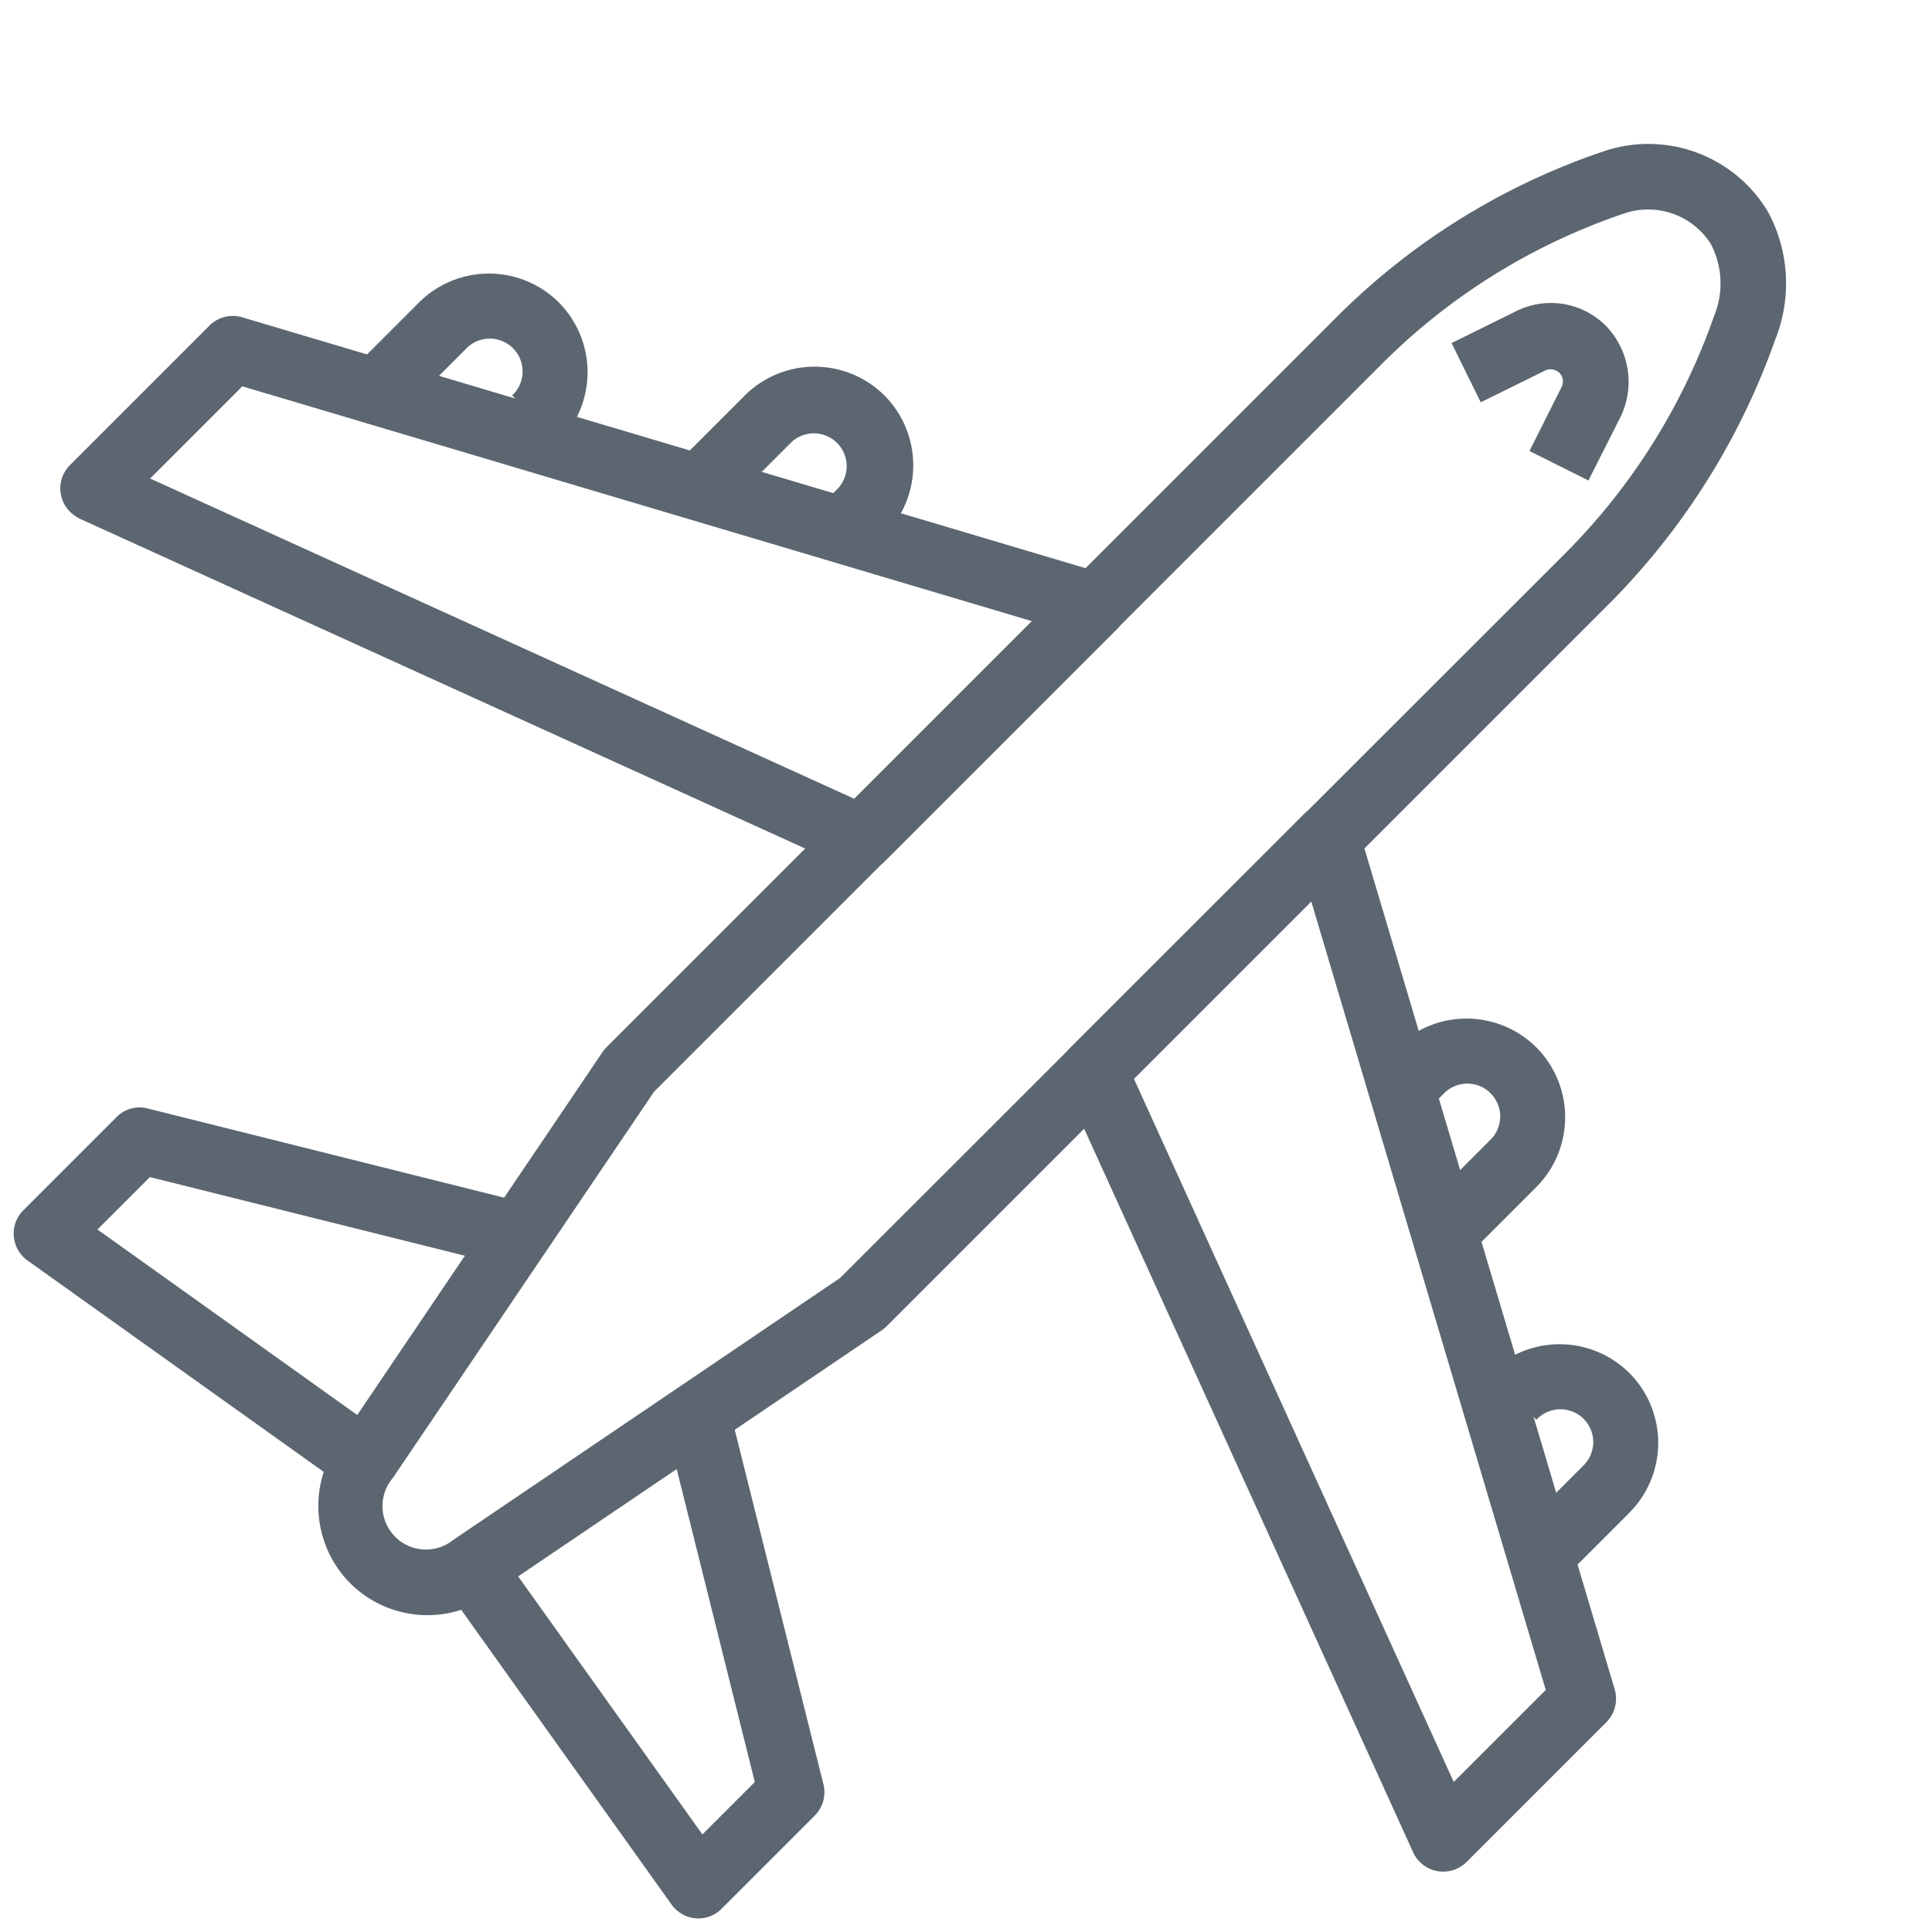
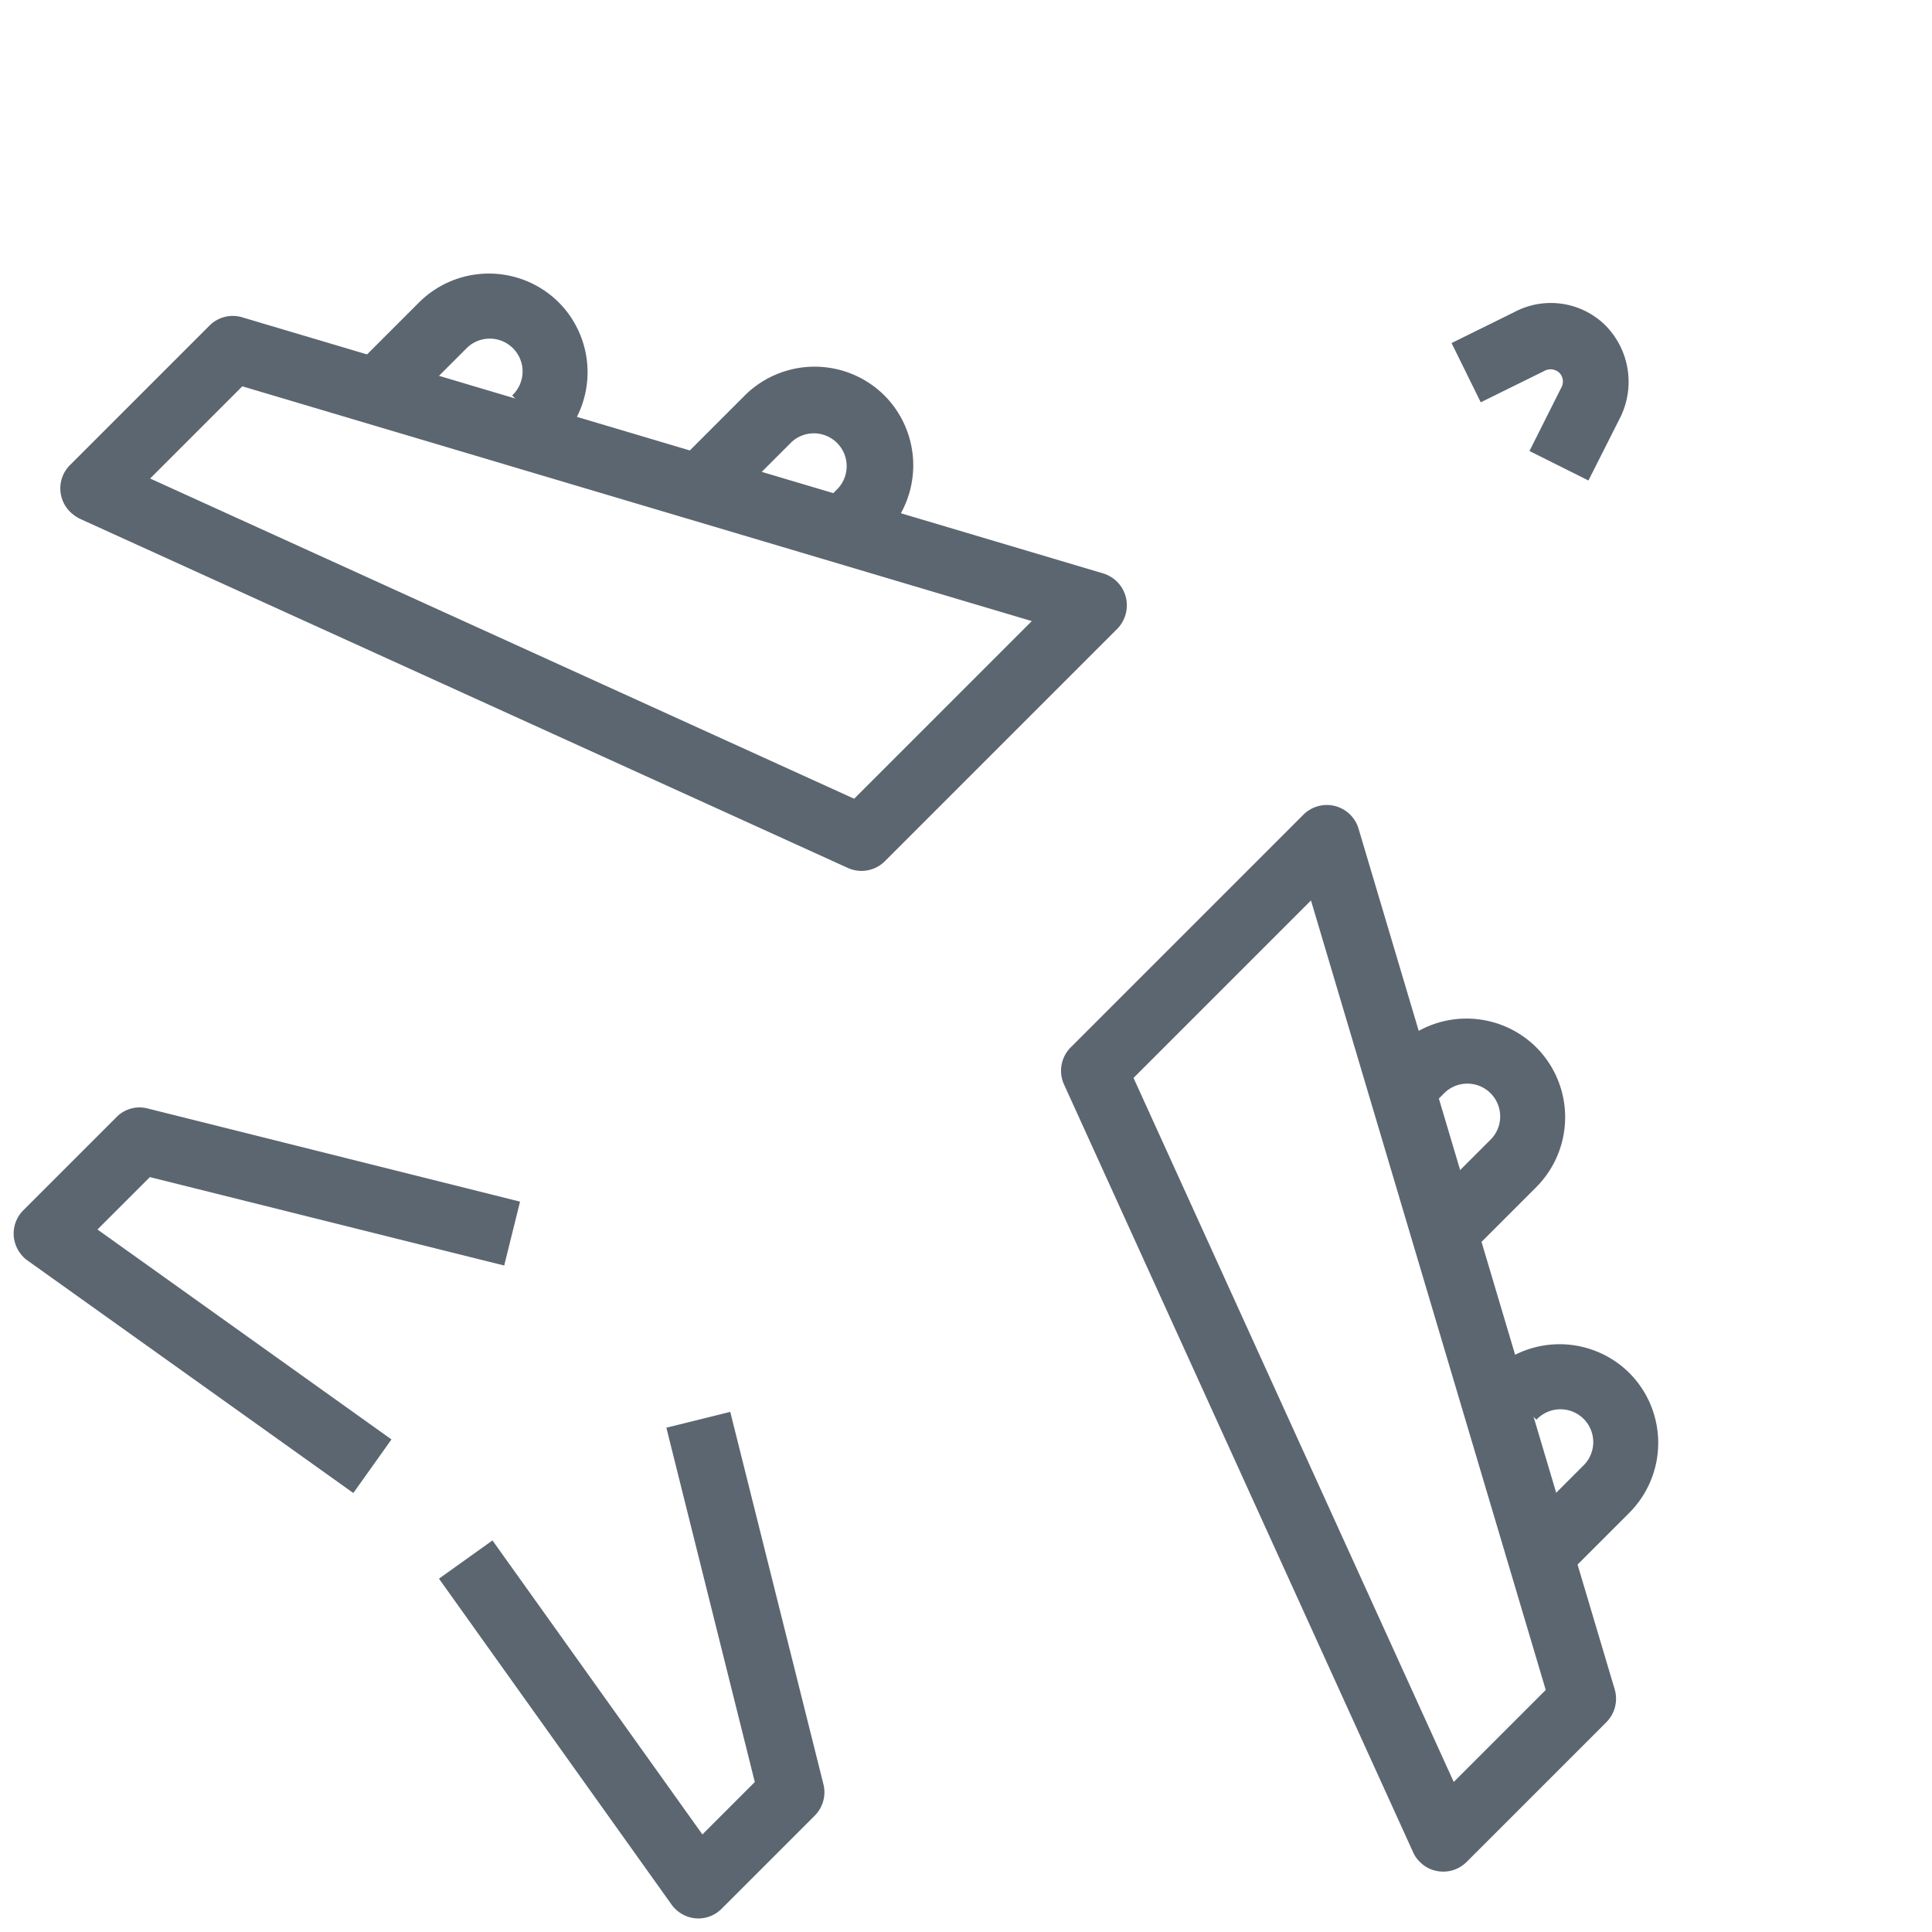
<svg xmlns="http://www.w3.org/2000/svg" viewBox="0 0 48.909 48.906">
  <defs>
    <style>
      .cls-1 {
        fill: #5c6670;
      }
    </style>
  </defs>
  <g id="Group_3155" data-name="Group 3155" transform="translate(-187.659 -1599.997)">
    <g id="Group_2377" data-name="Group 2377" transform="translate(228.361 1601.153) rotate(45)">
      <g id="Group_2376" data-name="Group 2376" transform="translate(0 0)">
-         <path id="Path_1203" data-name="Path 1203" class="cls-1" d="M213.054,2.2A3.824,3.824,0,0,0,210.66.049,3.524,3.524,0,0,0,206.614,1.9,17.443,17.443,0,0,0,204.8,9.735V35.81a.856.856,0,0,0,.02.156l2.248,11.62a2.776,2.776,0,0,0,2.736,2.385h0a2.769,2.769,0,0,0,2.737-2.346l2.248-11.669a.856.856,0,0,0,.02-.156V9.735A17.937,17.937,0,0,0,213.054,2.2Zm.059,33.532-2.238,11.63a1.1,1.1,0,0,1-2.189-.039l-2.238-11.591v-26a15.854,15.854,0,0,1,1.652-7.1,1.876,1.876,0,0,1,2.1-.987,2.164,2.164,0,0,1,1.339,1.231,15.953,15.953,0,0,1,1.583,6.841l-.01,26.007Z" transform="translate(-204.796 0.064)" />
-       </g>
+         </g>
    </g>
    <g id="Group_2379" data-name="Group 2379" transform="translate(201.21 1599.997) rotate(45)">
      <g id="Group_2378" data-name="Group 2378">
        <path id="Path_1204" data-name="Path 1204" class="cls-1" d="M21.257,188.126a.846.846,0,0,0-.821-.02l-20,10.829a.832.832,0,0,0-.44.733v5a.834.834,0,0,0,.841.831,1.024,1.024,0,0,0,.293-.049l20.006-7.5a.837.837,0,0,0,.538-.782v-8.337A.856.856,0,0,0,21.257,188.126ZM20.006,196.6,1.671,203.47v-3.3l18.335-9.93Z" transform="translate(0 -188.01)" />
      </g>
    </g>
    <g id="Group_2381" data-name="Group 2381" transform="translate(221.247 1620.029) rotate(45)">
      <g id="Group_2380" data-name="Group 2380">
        <path id="Path_1205" data-name="Path 1205" class="cls-1" d="M311.137,198.9l-20.006-10.829a.838.838,0,0,0-1.231.733v8.337a.837.837,0,0,0,.538.782l20.006,7.5a.77.77,0,0,0,.293.049.808.808,0,0,0,.469-.147.835.835,0,0,0,.362-.684v-5A.842.842,0,0,0,311.137,198.9Zm-1.231,4.535-18.335-6.871v-6.353l18.335,9.93Z" transform="translate(-289.9 -187.974)" />
      </g>
    </g>
    <g id="Group_2383" data-name="Group 2383" transform="translate(208.281 1608.241) rotate(45)">
      <g id="Group_2382" data-name="Group 2382">
        <path id="Path_1206" data-name="Path 1206" class="cls-1" d="M113.3,196.5a2.507,2.507,0,0,0-2.5,2.5v2.5h1.671V199a.831.831,0,0,1,1.661,0v.831H115.8V199A2.507,2.507,0,0,0,113.3,196.5Z" transform="translate(-110.8 -196.5)" />
      </g>
    </g>
    <g id="Group_2385" data-name="Group 2385" transform="translate(200.036 1605.884) rotate(45)">
      <g id="Group_2384" data-name="Group 2384">
        <path id="Path_1207" data-name="Path 1207" class="cls-1" d="M36.6,239.1a2.507,2.507,0,0,0-2.5,2.5v2.5h1.671v-2.5a.831.831,0,1,1,1.661,0H39.1A2.507,2.507,0,0,0,36.6,239.1Z" transform="translate(-34.1 -239.1)" />
      </g>
    </g>
    <g id="Group_2387" data-name="Group 2387" transform="translate(224.784 1624.744) rotate(45)">
      <g id="Group_2386" data-name="Group 2386">
        <path id="Path_1208" data-name="Path 1208" class="cls-1" d="M352.1,196.5a2.507,2.507,0,0,0-2.5,2.5v.831h1.671V199a.831.831,0,1,1,1.661,0v2.5H354.6V199A2.507,2.507,0,0,0,352.1,196.5Z" transform="translate(-349.6 -196.5)" />
      </g>
    </g>
    <g id="Group_2389" data-name="Group 2389" transform="translate(227.14 1632.988) rotate(45)">
      <g id="Group_2388" data-name="Group 2388">
        <path id="Path_1209" data-name="Path 1209" class="cls-1" d="M428.8,239.1a2.507,2.507,0,0,0-2.5,2.5h1.671a.831.831,0,1,1,1.661,0v2.5H431.3v-2.5A2.507,2.507,0,0,0,428.8,239.1Z" transform="translate(-426.3 -239.1)" />
      </g>
    </g>
    <g id="Group_2391" data-name="Group 2391" transform="translate(194.646 1624.239) rotate(45)">
      <g id="Group_2390" data-name="Group 2390">
        <path id="Path_1210" data-name="Path 1210" class="cls-1" d="M138.592,417.458l-9.021,1.505v-1.876l7.926-4.76-.86-1.427-8.337,5a.816.816,0,0,0-.4.713v3.333a.833.833,0,0,0,.293.635.846.846,0,0,0,.538.2.644.644,0,0,0,.137-.01l10-1.671Z" transform="translate(-127.9 -410.9)" />
      </g>
    </g>
    <g id="Group_2393" data-name="Group 2393" transform="translate(204.57 1634.163) rotate(45)">
      <g id="Group_2392" data-name="Group 2392">
        <path id="Path_1211" data-name="Path 1211" class="cls-1" d="M282.065,415.9l-8.337-5-.86,1.427,7.926,4.76v1.876l-9.021-1.505L271.5,419.1l10,1.671a.644.644,0,0,0,.137.01.827.827,0,0,0,.831-.831v-3.333A.837.837,0,0,0,282.065,415.9Z" transform="translate(-271.5 -410.9)" />
      </g>
    </g>
    <g id="Group_2395" data-name="Group 2395" transform="translate(226.58 1606.513) rotate(45)">
      <g id="Group_2394" data-name="Group 2394">
        <path id="Path_1212" data-name="Path 1212" class="cls-1" d="M235.039,52.958a2.035,2.035,0,0,0-1.9-1.358,1.968,1.968,0,0,0-1.876,1.4l-.567,1.671,1.583.538.577-1.7a.323.323,0,0,1,.3-.235.314.314,0,0,1,.3.225l.567,1.71,1.583-.528Z" transform="translate(-230.7 -51.6)" />
      </g>
    </g>
  </g>
</svg>